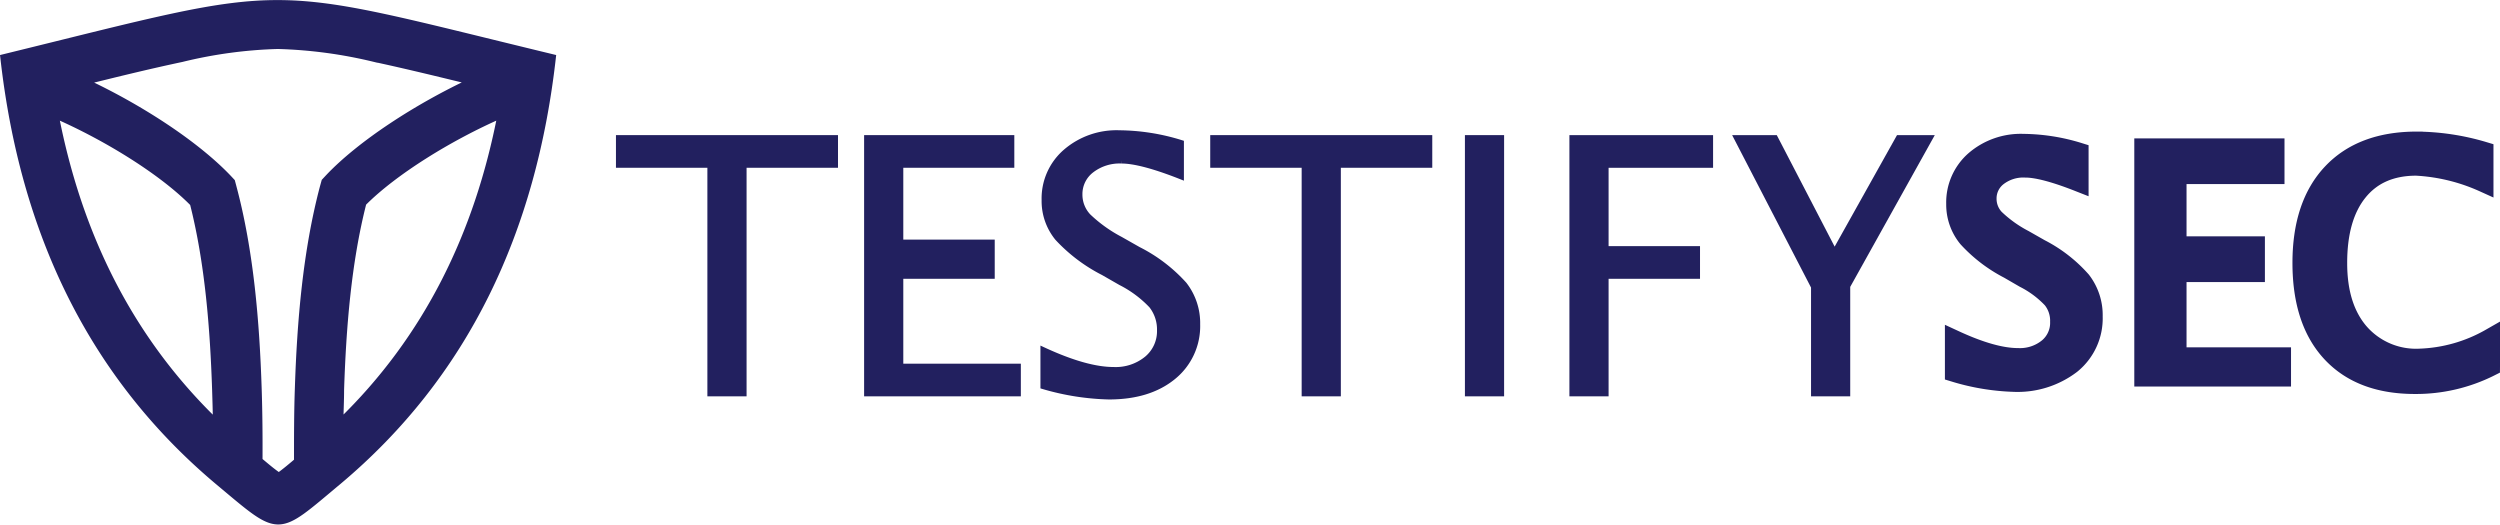
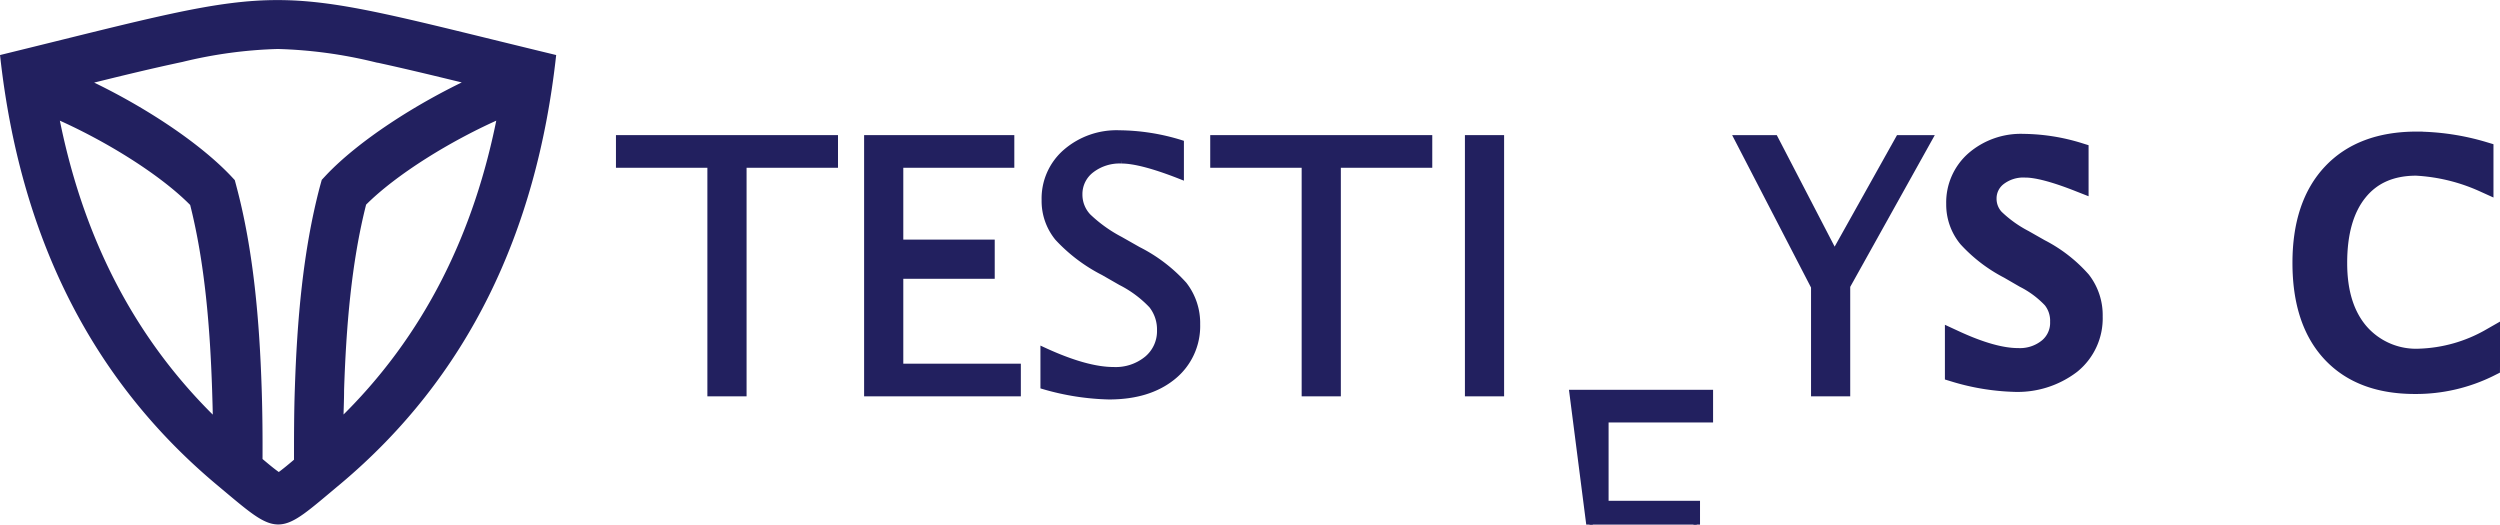
<svg xmlns="http://www.w3.org/2000/svg" viewBox="0 0 382.82 80.33">
  <defs>
    <style>
            .cls-1,
            .cls-2,
            .cls-3 {
                fill: #22205f;
                stroke: #22205f;
                stroke-miterlimit: 10;
            }

            .cls-1 {
                fill-rule: evenodd;
            }

            .cls-3 {
                stroke-width: 3px;
            }
        </style>
  </defs>
  <g id="Layer_2" data-name="Layer 2">
    <g id="Layer_1-2" data-name="Layer 1">
      <path class="cls-1" d="M.55,8.81c45.41-11.13,38.62-11,84.07,0-3,26.59-13.35,48.6-32.84,64.94-9.59,8-8.67,8.12-18.24.12C14,57.52,3.54,35.47.55,8.81ZM55.61,31.08c-2.34,9.15-3.11,19.23-3.42,28.61,0,1.67-.09,3.34-.11,5,13.41-12.95,21.09-29,24.59-47.06C68.94,21,60.39,26.27,55.61,31.08ZM45.52,70.53c0-3.68,0-7.36.13-11.05.33-10.18,1.22-21,3.85-30.9l.22-.79.56-.6C55.18,22,63.87,16.36,72.19,12.47c-5-1.22-9.91-2.42-14.87-3.49A70.86,70.86,0,0,0,42.55,7,69.81,69.81,0,0,0,27.81,9c-5,1.06-9.92,2.27-14.87,3.5,8.34,3.88,17,9.49,22,14.73l.56.6.21.79c2.64,9.86,3.53,20.72,3.86,30.9.12,3.69.15,7.36.13,11,1,.84,2.09,1.77,3,2.37.85-.6,1.94-1.51,2.92-2.35Zm-16-39.45C24.78,26.27,16.23,21,8.49,17.63,12,35.74,19.69,51.75,33.09,64.69c0-1.66-.06-3.33-.11-5C32.67,50.31,31.89,40.23,29.56,31.08Z" />
      <path class="cls-2" d="M108.82,60.19v-35h-14v-4h33v4h-14v35Z" />
      <path class="cls-2" d="M132.82,60.19v-39h22v4h-17v12h14v5h-14v14h18v4Z" />
      <path class="cls-2" d="M159.82,59.1V53.7q6.5,3,10.7,3a7.6,7.6,0,0,0,5.15-1.7,5.57,5.57,0,0,0,2-4.43,6,6,0,0,0-1.28-3.84,17.3,17.3,0,0,0-4.74-3.53L169,41.68A25,25,0,0,1,162,36.4a8.86,8.86,0,0,1-2-5.75,9.36,9.36,0,0,1,3.22-7.33,11.82,11.82,0,0,1,8.2-2.87,32.51,32.51,0,0,1,9.37,1.48v5q-6.07-2.39-9.06-2.39A7.12,7.12,0,0,0,167.09,26a4.67,4.67,0,0,0-1.84,3.79,4.9,4.9,0,0,0,1.35,3.4,21.67,21.67,0,0,0,4.93,3.53l2.75,1.56a23.92,23.92,0,0,1,7,5.34,9.55,9.55,0,0,1,2,6.05,9.92,9.92,0,0,1-3.69,8q-3.68,3-9.78,3A38.53,38.53,0,0,1,159.82,59.1Z" />
      <path class="cls-2" d="M199.82,60.19v-35h-14v-4h33v4h-14v35Z" />
      <path class="cls-2" d="M224.82,60.19v-39h5v39Z" />
-       <path class="cls-2" d="M240.82,60.19v-39h21v4h-16v13h14v4h-14v18Z" />
+       <path class="cls-2" d="M240.82,60.19h21v4h-16v13h14v4h-14v18Z" />
      <path class="cls-2" d="M277.82,60.19V43.91L266.06,21.19h5.71l9.15,17.63,9.86-17.63h4.64L282.82,43.8V60.19Z" />
      <path class="cls-3" d="M299.32,57V52.08Q305.2,54.8,309,54.8a6.82,6.82,0,0,0,4.66-1.54,5,5,0,0,0,1.77-4,5.32,5.32,0,0,0-1.16-3.48A15.35,15.35,0,0,0,310,42.59l-2.4-1.39a22.41,22.41,0,0,1-6.26-4.78,8,8,0,0,1-1.82-5.2,8.51,8.51,0,0,1,2.91-6.64A10.74,10.74,0,0,1,309.84,22a29.58,29.58,0,0,1,8.48,1.34v4.51q-5.49-2.16-8.19-2.16A6.45,6.45,0,0,0,305.9,27a4.26,4.26,0,0,0-1.67,3.43,4.43,4.43,0,0,0,1.22,3.07,19.26,19.26,0,0,0,4.47,3.2l2.48,1.41A21.5,21.5,0,0,1,318.7,43a8.6,8.6,0,0,1,1.78,5.47,9,9,0,0,1-3.33,7.28,13.51,13.51,0,0,1-8.86,2.75A34.72,34.72,0,0,1,299.32,57Z" />
-       <path class="cls-3" d="M328.32,57.69v-35h20v4h-15v11h12v4h-12v13h16v3Z" />
      <path class="cls-3" d="M381.32,56.13a25.27,25.27,0,0,1-11.53,2.7q-8.25,0-12.75-4.83t-4.5-13.74q0-8.88,4.58-13.74t12.93-4.87a36.75,36.75,0,0,1,10.27,1.55v4.72A28.74,28.74,0,0,0,370,25.4q-5.77,0-8.93,3.9t-3.15,11q0,6.8,3.37,10.69a11.54,11.54,0,0,0,9.23,3.9,23.44,23.44,0,0,0,10.84-3.08Z" />
    </g>
  </g>
</svg>